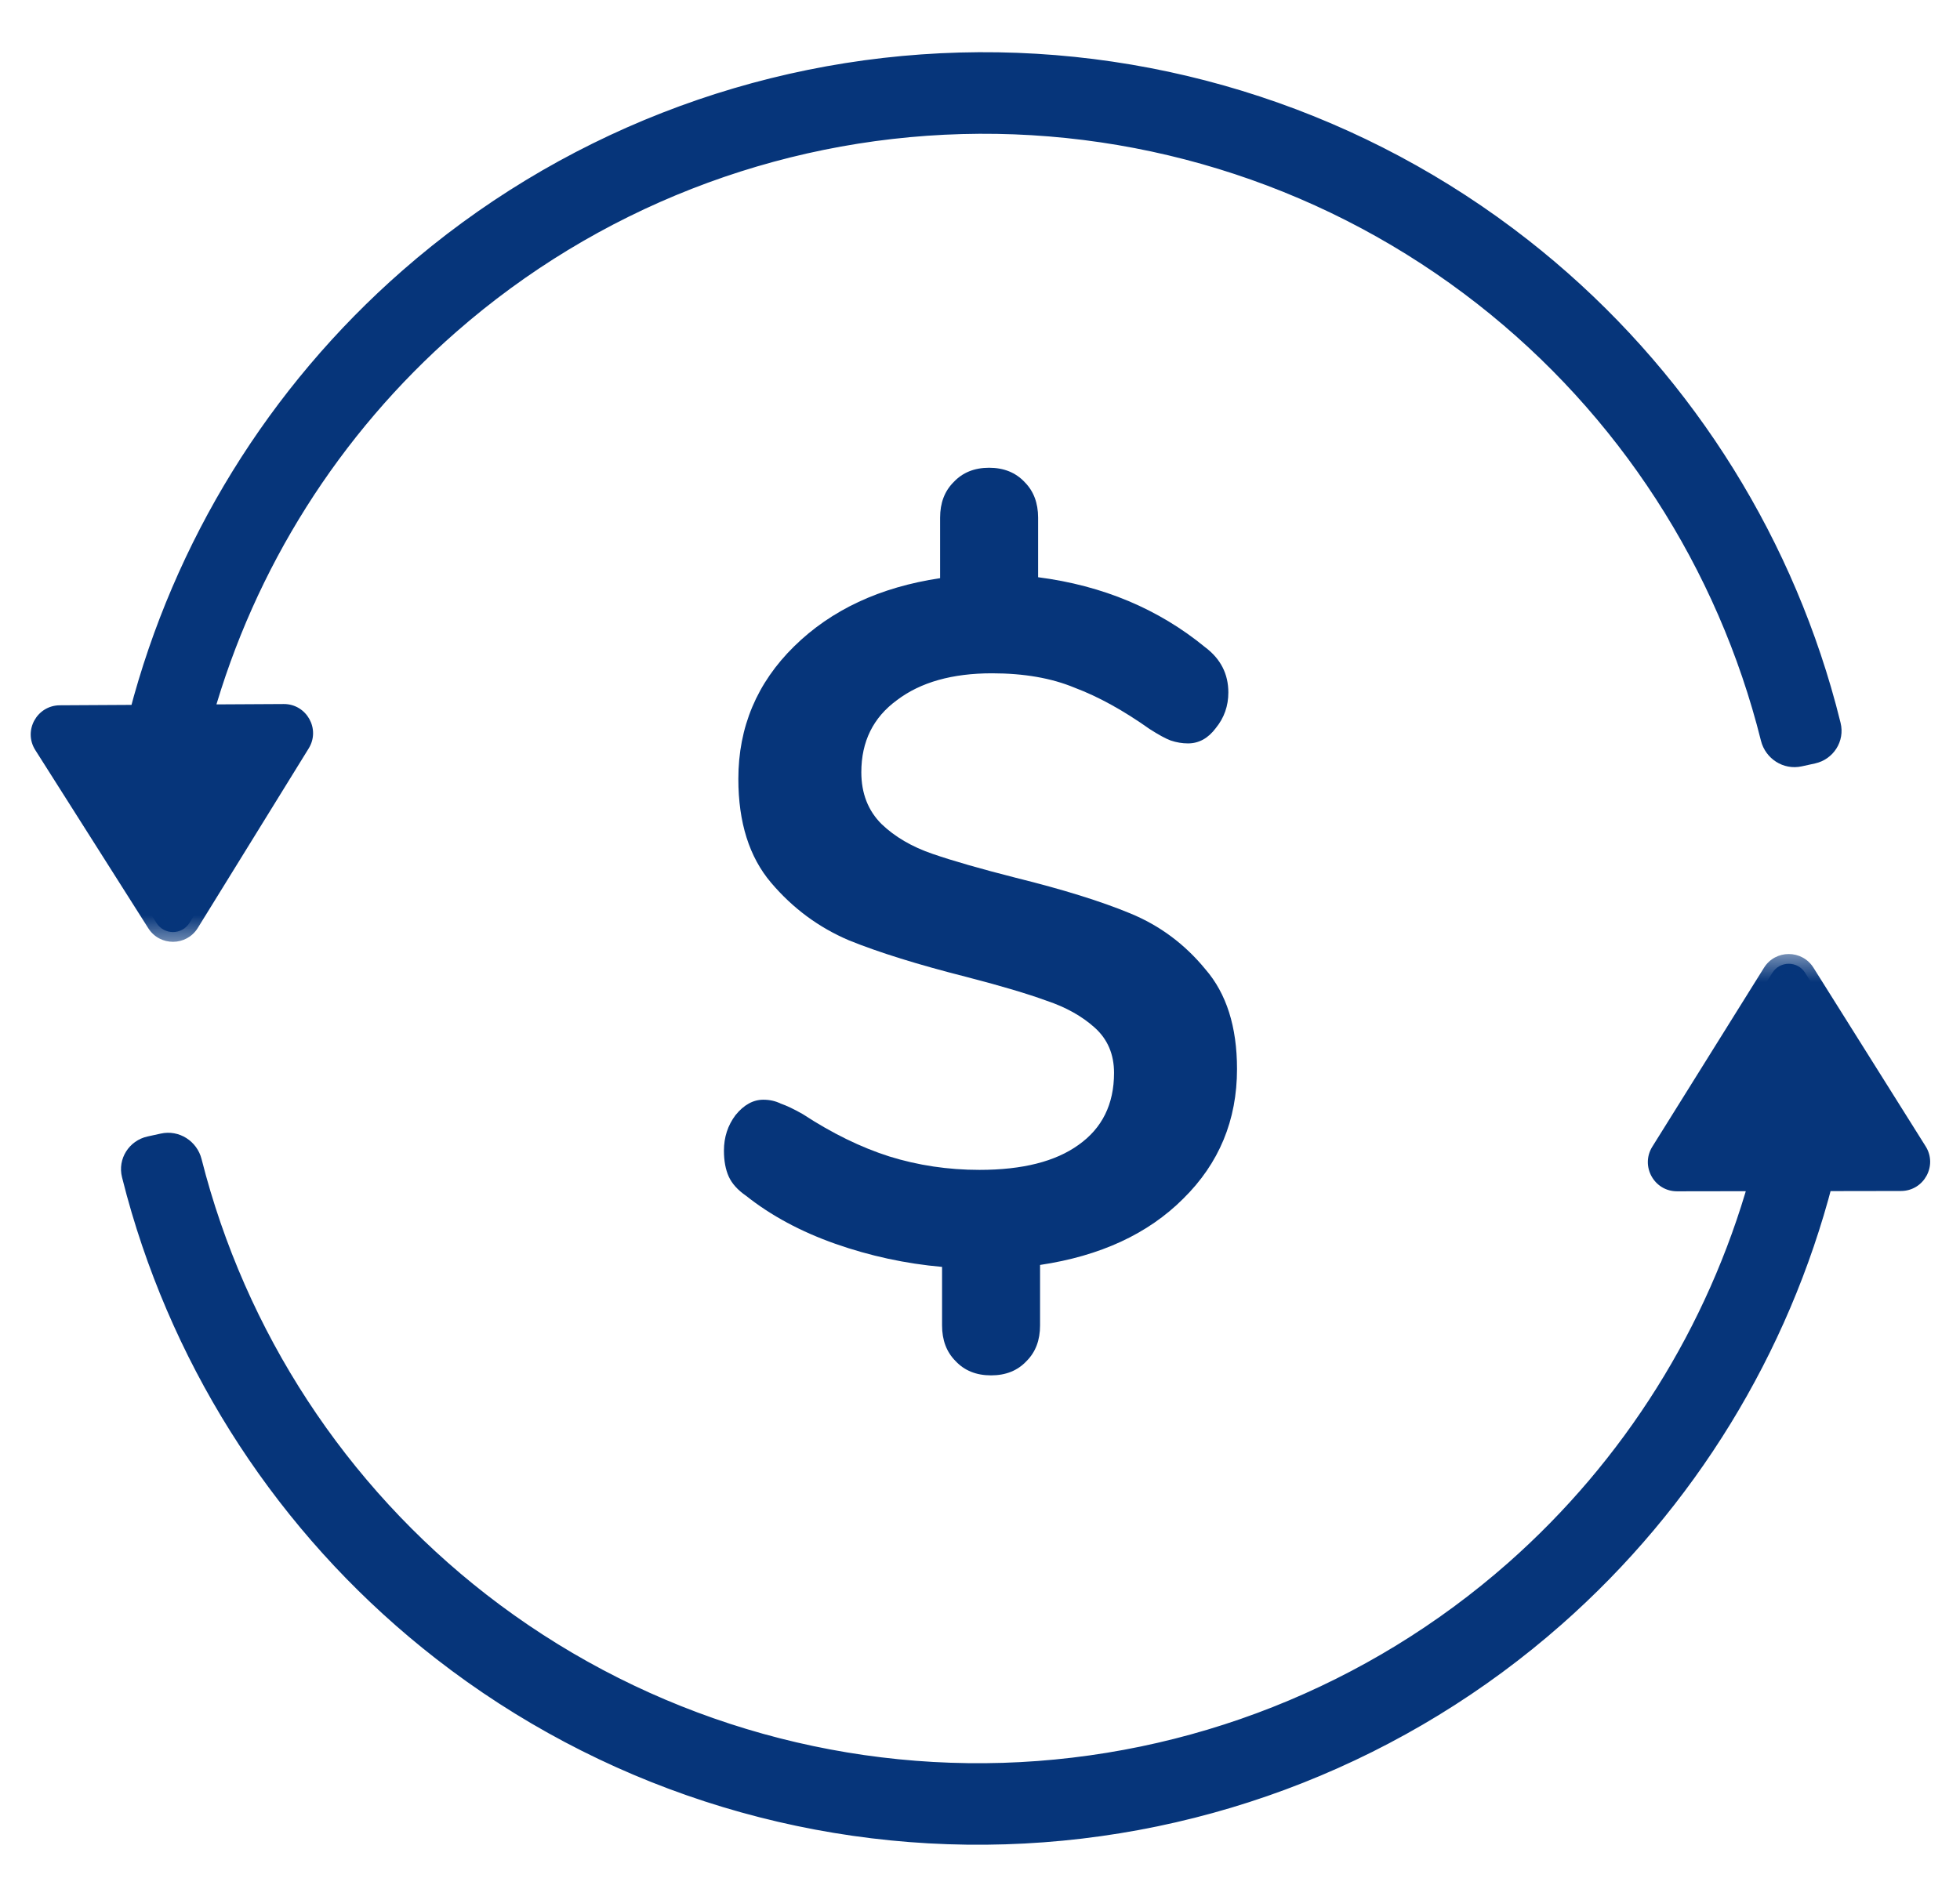
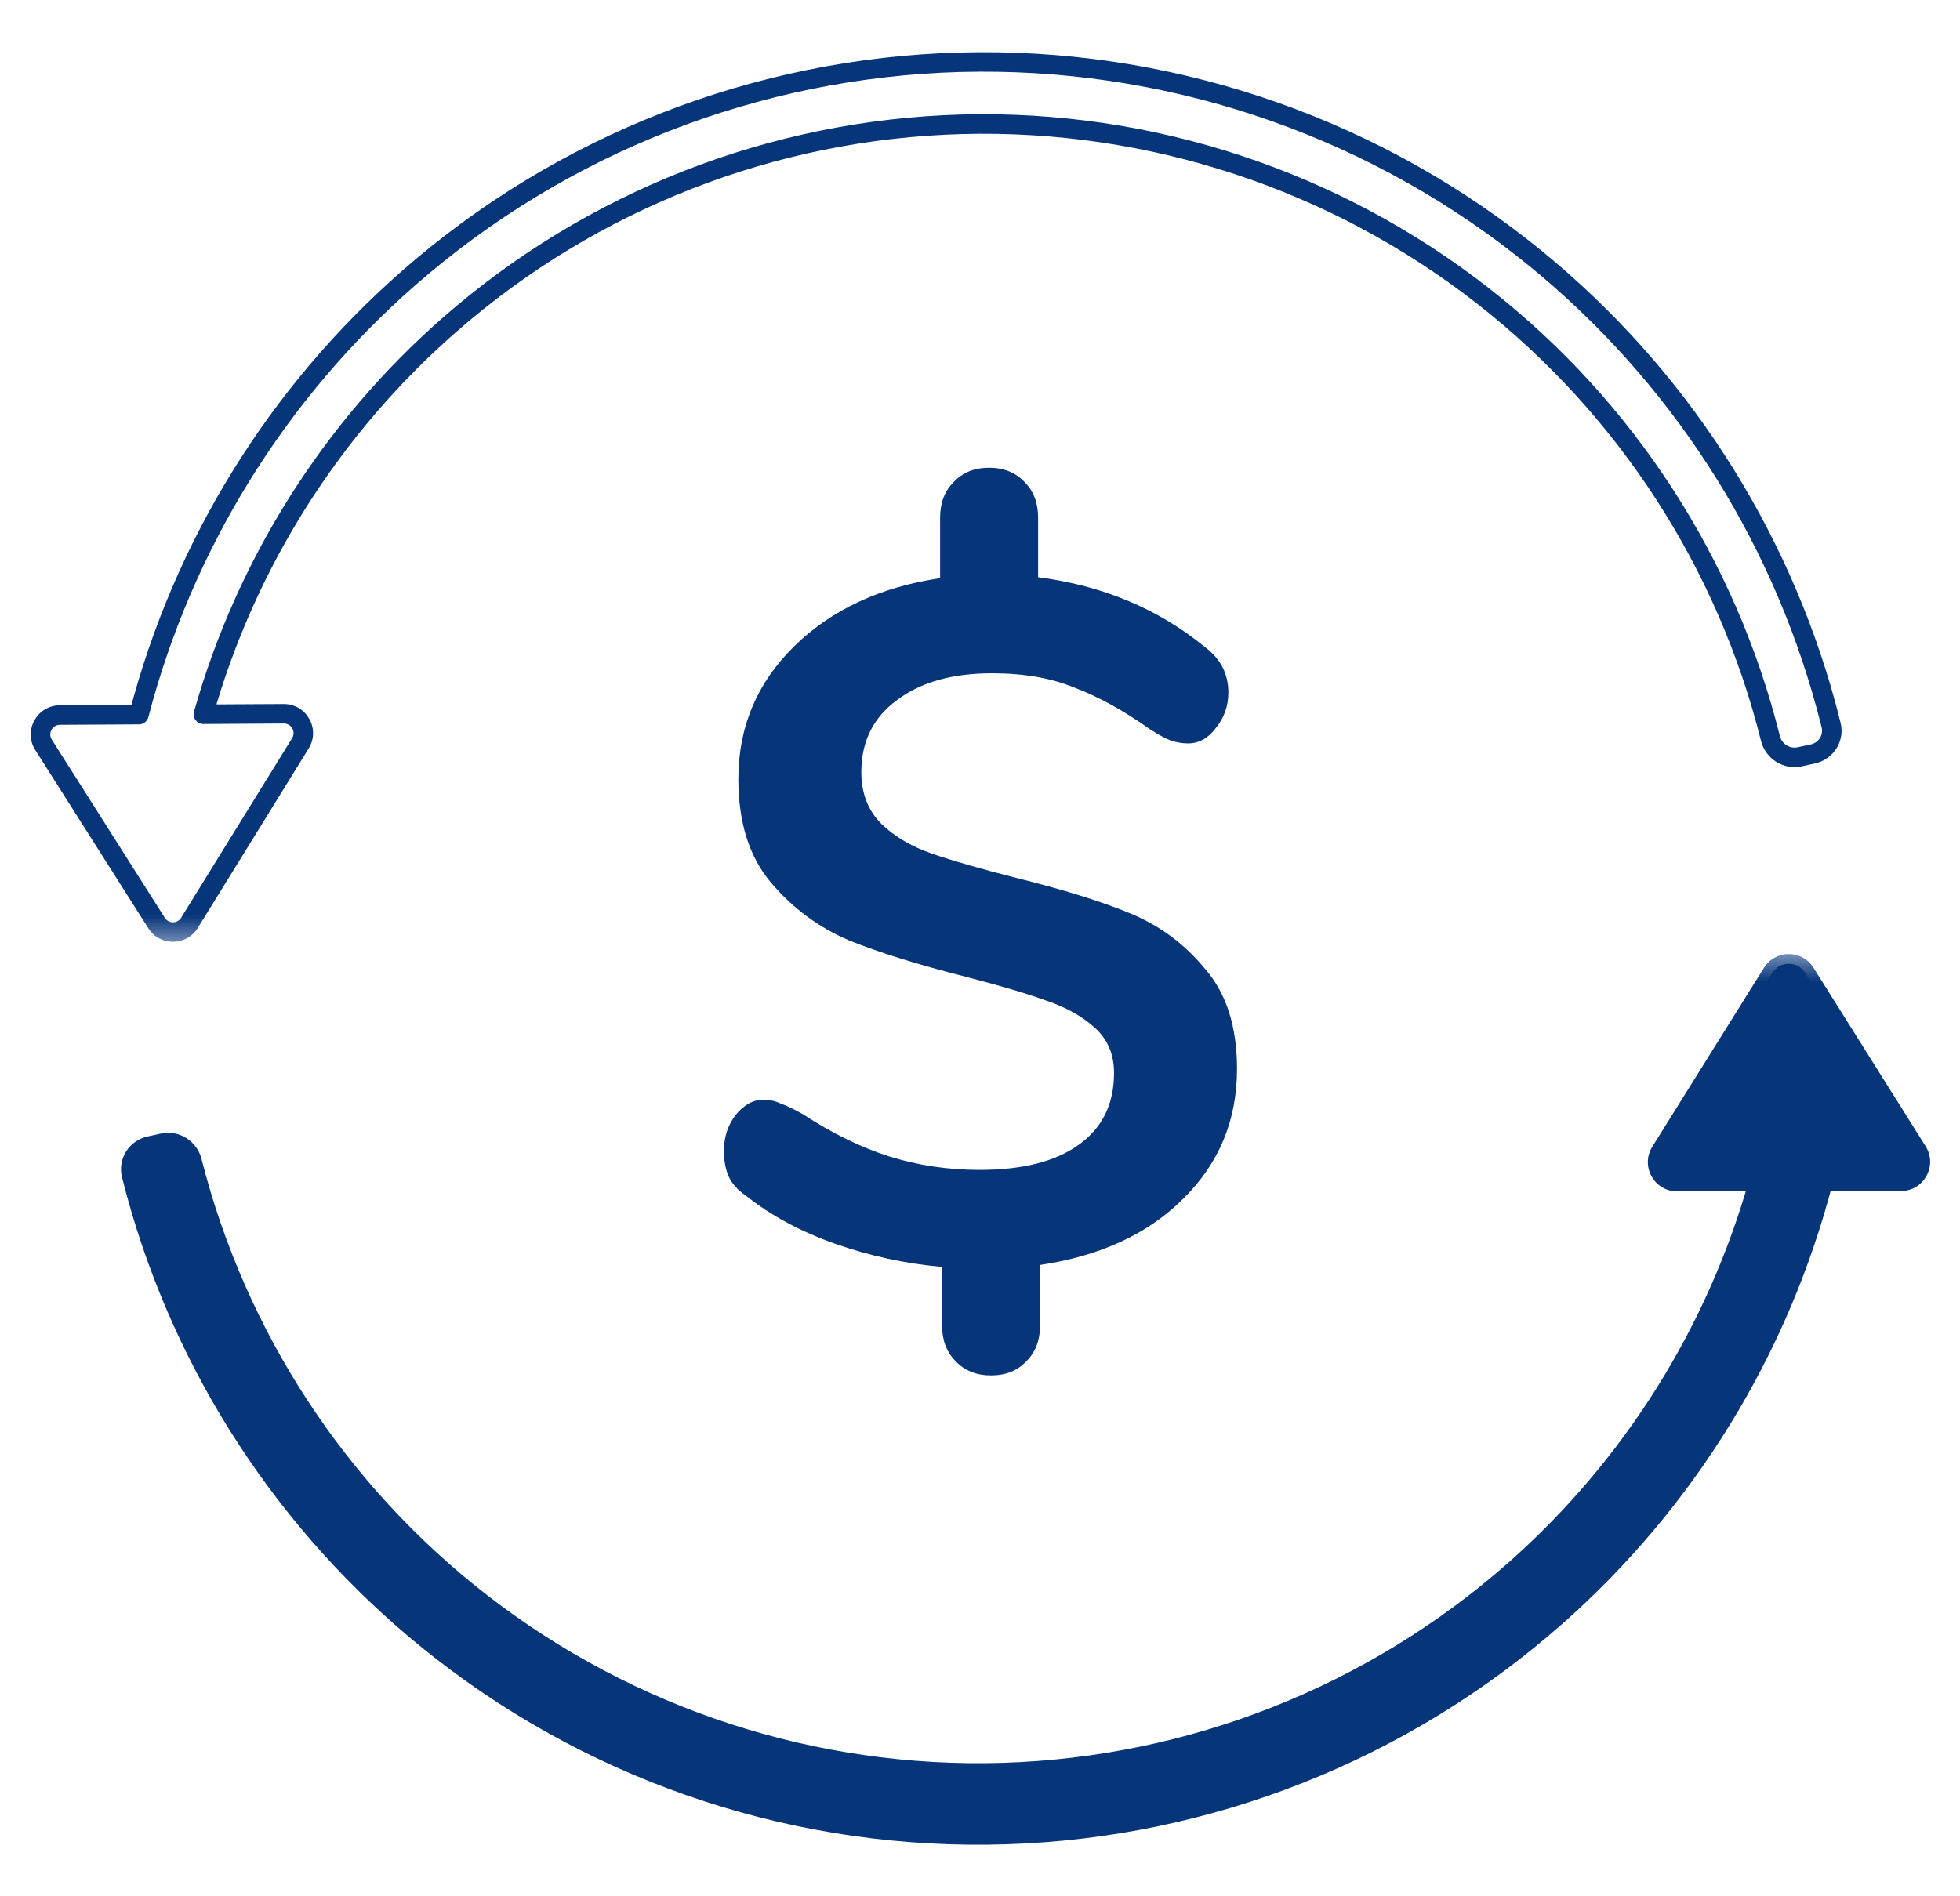
<svg xmlns="http://www.w3.org/2000/svg" width="31" height="30" viewBox="0 0 31 30" fill="none">
  <path d="M19.565 16.912C19.565 17.723 19.281 18.406 18.714 18.964C18.157 19.521 17.402 19.87 16.45 20.012V20.969C16.45 21.202 16.379 21.39 16.237 21.532C16.095 21.684 15.908 21.759 15.675 21.759C15.442 21.759 15.254 21.684 15.113 21.532C14.971 21.39 14.9 21.202 14.9 20.969V20.043C14.322 19.992 13.76 19.87 13.213 19.678C12.666 19.485 12.195 19.232 11.8 18.918C11.668 18.827 11.577 18.726 11.526 18.614C11.476 18.503 11.45 18.366 11.45 18.204C11.45 17.991 11.511 17.804 11.633 17.642C11.764 17.48 11.911 17.398 12.073 17.398C12.175 17.398 12.266 17.419 12.347 17.459C12.438 17.49 12.555 17.545 12.697 17.626C13.162 17.93 13.618 18.153 14.064 18.295C14.52 18.437 14.996 18.508 15.492 18.508C16.171 18.508 16.693 18.376 17.058 18.113C17.432 17.849 17.62 17.469 17.62 16.973C17.62 16.679 17.518 16.441 17.316 16.259C17.113 16.076 16.86 15.935 16.556 15.833C16.252 15.722 15.827 15.595 15.28 15.454C14.52 15.261 13.902 15.069 13.426 14.876C12.95 14.673 12.539 14.37 12.195 13.964C11.851 13.559 11.678 13.012 11.678 12.323C11.678 11.503 11.972 10.804 12.56 10.226C13.147 9.649 13.917 9.289 14.869 9.147V8.19C14.869 7.957 14.94 7.77 15.082 7.628C15.224 7.476 15.411 7.4 15.644 7.4C15.877 7.4 16.065 7.476 16.207 7.628C16.348 7.77 16.419 7.957 16.419 8.19V9.132C17.442 9.264 18.324 9.634 19.063 10.241C19.306 10.424 19.428 10.662 19.428 10.956C19.428 11.168 19.362 11.356 19.23 11.518C19.109 11.68 18.962 11.761 18.79 11.761C18.699 11.761 18.608 11.746 18.516 11.715C18.435 11.685 18.324 11.624 18.182 11.533C17.767 11.239 17.372 11.021 16.997 10.88C16.632 10.728 16.197 10.652 15.69 10.652C15.062 10.652 14.56 10.793 14.186 11.077C13.811 11.351 13.623 11.731 13.623 12.217C13.623 12.551 13.73 12.825 13.943 13.037C14.155 13.24 14.424 13.397 14.748 13.508C15.072 13.62 15.513 13.746 16.07 13.888C16.809 14.071 17.412 14.258 17.878 14.451C18.344 14.643 18.739 14.937 19.063 15.332C19.398 15.717 19.565 16.244 19.565 16.912Z" fill="#06357A" />
  <mask id="path-2-outside-1_11464_56132" maskUnits="userSpaceOnUse" x="-0.359" y="-0.02" width="30" height="15" fill="black">
    <rect fill="white" x="-0.359" y="-0.02" width="30" height="15" />
-     <path fill-rule="evenodd" clip-rule="evenodd" d="M2.198 11.305L0.946 11.313C0.705 11.314 0.56 11.58 0.689 11.784L2.476 14.603C2.598 14.794 2.877 14.793 2.997 14.6L4.751 11.76C4.878 11.555 4.729 11.29 4.488 11.292L3.217 11.299C3.889 8.921 5.237 6.777 7.113 5.136C9.361 3.169 12.224 2.048 15.21 1.967C18.195 1.885 21.116 2.849 23.467 4.69C25.717 6.453 27.311 8.915 28.002 11.681C28.053 11.887 28.257 12.018 28.464 11.973L28.569 11.95L28.674 11.928C28.881 11.882 29.012 11.678 28.962 11.472C28.915 11.286 28.865 11.1 28.812 10.916C28.005 8.153 26.351 5.702 24.072 3.917C21.541 1.935 18.397 0.898 15.183 0.985C11.969 1.073 8.886 2.279 6.466 4.397C4.376 6.226 2.893 8.636 2.198 11.305Z" />
  </mask>
-   <path fill-rule="evenodd" clip-rule="evenodd" d="M2.198 11.305L0.946 11.313C0.705 11.314 0.56 11.58 0.689 11.784L2.476 14.603C2.598 14.794 2.877 14.793 2.997 14.6L4.751 11.76C4.878 11.555 4.729 11.29 4.488 11.292L3.217 11.299C3.889 8.921 5.237 6.777 7.113 5.136C9.361 3.169 12.224 2.048 15.21 1.967C18.195 1.885 21.116 2.849 23.467 4.69C25.717 6.453 27.311 8.915 28.002 11.681C28.053 11.887 28.257 12.018 28.464 11.973L28.569 11.95L28.674 11.928C28.881 11.882 29.012 11.678 28.962 11.472C28.915 11.286 28.865 11.1 28.812 10.916C28.005 8.153 26.351 5.702 24.072 3.917C21.541 1.935 18.397 0.898 15.183 0.985C11.969 1.073 8.886 2.279 6.466 4.397C4.376 6.226 2.893 8.636 2.198 11.305Z" fill="#06357A" />
  <path d="M0.946 11.313L0.947 11.467H0.947L0.946 11.313ZM2.198 11.305L2.199 11.46C2.269 11.459 2.33 11.412 2.347 11.344L2.198 11.305ZM0.689 11.784L0.558 11.866H0.558L0.689 11.784ZM2.476 14.603L2.346 14.686H2.346L2.476 14.603ZM2.997 14.6L2.865 14.519H2.865L2.997 14.6ZM4.751 11.76L4.62 11.679L4.751 11.76ZM4.488 11.292L4.487 11.138H4.487L4.488 11.292ZM3.217 11.299L3.069 11.257C3.055 11.304 3.065 11.354 3.094 11.393C3.124 11.431 3.17 11.454 3.218 11.454L3.217 11.299ZM7.113 5.136L7.215 5.252L7.113 5.136ZM15.21 1.967L15.206 1.812L15.21 1.967ZM23.467 4.69L23.372 4.812L23.467 4.69ZM28.002 11.681L28.151 11.644V11.644L28.002 11.681ZM28.464 11.973L28.431 11.822L28.464 11.973ZM28.569 11.95L28.602 12.101L28.569 11.95ZM28.674 11.928L28.641 11.777L28.674 11.928ZM28.962 11.472L29.111 11.435V11.435L28.962 11.472ZM28.812 10.916L28.96 10.873V10.873L28.812 10.916ZM24.072 3.917L23.977 4.039L24.072 3.917ZM15.183 0.985L15.179 0.831L15.183 0.985ZM6.466 4.397L6.568 4.513L6.466 4.397ZM0.947 11.467L2.199 11.46L2.197 11.151L0.945 11.158L0.947 11.467ZM0.819 11.701C0.755 11.6 0.827 11.468 0.947 11.467L0.945 11.158C0.583 11.161 0.364 11.56 0.558 11.866L0.819 11.701ZM2.607 14.521L0.819 11.701L0.558 11.866L2.346 14.686L2.607 14.521ZM2.865 14.519C2.806 14.615 2.667 14.616 2.607 14.521L2.346 14.686C2.528 14.973 2.949 14.971 3.128 14.681L2.865 14.519ZM4.62 11.679L2.865 14.519L3.128 14.681L4.882 11.841L4.62 11.679ZM4.489 11.446C4.609 11.445 4.683 11.577 4.62 11.679L4.882 11.841C5.073 11.533 4.849 11.136 4.487 11.138L4.489 11.446ZM3.218 11.454L4.489 11.446L4.487 11.138L3.216 11.145L3.218 11.454ZM3.366 11.341C4.029 8.992 5.362 6.873 7.215 5.252L7.011 5.019C5.113 6.68 3.749 8.851 3.069 11.257L3.366 11.341ZM7.215 5.252C9.435 3.308 12.264 2.201 15.214 2.121L15.206 1.812C12.184 1.895 9.286 3.029 7.011 5.019L7.215 5.252ZM15.214 2.121C18.164 2.041 21.049 2.992 23.372 4.812L23.562 4.569C21.183 2.705 18.227 1.73 15.206 1.812L15.214 2.121ZM23.372 4.812C25.595 6.553 27.17 8.986 27.852 11.719L28.151 11.644C27.453 8.844 25.84 6.353 23.562 4.569L23.372 4.812ZM27.852 11.719C27.923 12.002 28.205 12.188 28.497 12.124L28.431 11.822C28.308 11.849 28.183 11.772 28.151 11.644L27.852 11.719ZM28.497 12.124L28.602 12.101L28.536 11.8L28.431 11.822L28.497 12.124ZM28.602 12.101L28.707 12.078L28.641 11.777L28.536 11.8L28.602 12.101ZM28.707 12.078C28.996 12.015 29.184 11.728 29.111 11.435L28.812 11.509C28.841 11.628 28.766 11.749 28.641 11.777L28.707 12.078ZM29.111 11.435C29.065 11.246 29.014 11.059 28.96 10.873L28.663 10.959C28.717 11.141 28.766 11.325 28.812 11.509L29.111 11.435ZM28.96 10.873C28.144 8.079 26.472 5.601 24.168 3.796L23.977 4.039C26.23 5.804 27.866 8.227 28.663 10.959L28.96 10.873ZM24.168 3.796C21.608 1.791 18.429 0.742 15.179 0.831L15.187 1.139C18.366 1.053 21.474 2.078 23.977 4.039L24.168 3.796ZM15.179 0.831C11.929 0.919 8.811 2.139 6.365 4.28L6.568 4.513C8.961 2.419 12.009 1.226 15.187 1.139L15.179 0.831ZM6.365 4.28C4.251 6.13 2.752 8.568 2.049 11.266L2.347 11.344C3.035 8.705 4.501 6.322 6.568 4.513L6.365 4.28Z" fill="#06357A" mask="url(#path-2-outside-1_11464_56132)" />
  <mask id="path-4-outside-2_11464_56132" maskUnits="userSpaceOnUse" x="1.374" y="15.031" width="30" height="15" fill="black">
    <rect fill="white" x="1.374" y="15.031" width="30" height="15" />
    <path fill-rule="evenodd" clip-rule="evenodd" d="M28.835 18.689L30.067 18.688C30.308 18.687 30.454 18.422 30.326 18.218L28.551 15.391C28.43 15.199 28.151 15.2 28.031 15.392L26.264 18.224C26.137 18.428 26.284 18.693 26.525 18.693L27.817 18.691C27.152 21.062 25.814 23.202 23.951 24.844C21.71 26.819 18.851 27.951 15.866 28.043C12.88 28.135 9.957 27.182 7.599 25.349C5.342 23.594 3.739 21.139 3.038 18.375C2.986 18.169 2.782 18.039 2.575 18.084L2.47 18.108L2.366 18.131C2.159 18.177 2.028 18.382 2.079 18.587C2.126 18.774 2.177 18.959 2.231 19.143C3.048 21.903 4.711 24.348 6.996 26.124C9.534 28.098 12.682 29.123 15.896 29.024C19.11 28.925 22.188 27.707 24.6 25.581C26.676 23.751 28.145 21.348 28.835 18.689Z" />
  </mask>
  <path fill-rule="evenodd" clip-rule="evenodd" d="M28.835 18.689L30.067 18.688C30.308 18.687 30.454 18.422 30.326 18.218L28.551 15.391C28.43 15.199 28.151 15.2 28.031 15.392L26.264 18.224C26.137 18.428 26.284 18.693 26.525 18.693L27.817 18.691C27.152 21.062 25.814 23.202 23.951 24.844C21.71 26.819 18.851 27.951 15.866 28.043C12.88 28.135 9.957 27.182 7.599 25.349C5.342 23.594 3.739 21.139 3.038 18.375C2.986 18.169 2.782 18.039 2.575 18.084L2.47 18.108L2.366 18.131C2.159 18.177 2.028 18.382 2.079 18.587C2.126 18.774 2.177 18.959 2.231 19.143C3.048 21.903 4.711 24.348 6.996 26.124C9.534 28.098 12.682 29.123 15.896 29.024C19.11 28.925 22.188 27.707 24.6 25.581C26.676 23.751 28.145 21.348 28.835 18.689Z" fill="#06357A" />
  <path d="M30.067 18.688L30.067 18.533H30.067L30.067 18.688ZM28.835 18.689L28.834 18.535C28.764 18.535 28.703 18.583 28.685 18.651L28.835 18.689ZM30.326 18.218L30.457 18.136H30.457L30.326 18.218ZM28.551 15.391L28.42 15.473H28.42L28.551 15.391ZM28.031 15.392L27.9 15.31L27.9 15.31L28.031 15.392ZM26.264 18.224L26.133 18.142L26.264 18.224ZM26.525 18.693L26.525 18.847H26.525L26.525 18.693ZM27.817 18.691L27.966 18.733C27.979 18.686 27.97 18.636 27.94 18.598C27.911 18.559 27.865 18.537 27.817 18.537L27.817 18.691ZM23.951 24.844L24.053 24.96L23.951 24.844ZM15.866 28.043L15.87 28.197L15.866 28.043ZM7.599 25.349L7.693 25.227V25.227L7.599 25.349ZM3.038 18.375L2.889 18.413V18.413L3.038 18.375ZM2.575 18.084L2.609 18.235V18.235L2.575 18.084ZM2.47 18.108L2.437 17.957L2.437 17.957L2.47 18.108ZM2.366 18.131L2.399 18.282L2.399 18.282L2.366 18.131ZM2.079 18.587L1.93 18.625V18.625L2.079 18.587ZM2.231 19.143L2.083 19.187V19.187L2.231 19.143ZM6.996 26.124L7.091 26.002L6.996 26.124ZM15.896 29.024L15.901 29.178L15.896 29.024ZM24.6 25.581L24.498 25.465L24.6 25.581ZM30.067 18.533L28.834 18.535L28.835 18.844L30.067 18.842L30.067 18.533ZM30.195 18.3C30.259 18.401 30.186 18.533 30.067 18.533L30.067 18.842C30.429 18.841 30.649 18.442 30.457 18.136L30.195 18.3ZM28.42 15.473L30.195 18.3L30.457 18.136L28.682 15.309L28.42 15.473ZM28.162 15.473C28.221 15.378 28.36 15.378 28.42 15.473L28.682 15.309C28.501 15.021 28.08 15.021 27.9 15.31L28.162 15.473ZM26.395 18.305L28.162 15.473L27.9 15.31L26.133 18.142L26.395 18.305ZM26.525 18.539C26.405 18.539 26.332 18.407 26.395 18.305L26.133 18.142C25.942 18.449 26.163 18.848 26.525 18.847L26.525 18.539ZM27.817 18.537L26.525 18.539L26.525 18.847L27.818 18.845L27.817 18.537ZM27.669 18.649C27.011 20.991 25.689 23.106 23.849 24.729L24.053 24.96C25.938 23.298 27.292 21.132 27.966 18.733L27.669 18.649ZM23.849 24.729C21.635 26.68 18.81 27.797 15.861 27.889L15.87 28.197C18.892 28.104 21.785 26.959 24.053 24.96L23.849 24.729ZM15.861 27.889C12.912 27.98 10.023 27.038 7.693 25.227L7.504 25.471C9.89 27.326 12.849 28.29 15.87 28.197L15.861 27.889ZM7.693 25.227C5.464 23.494 3.88 21.067 3.188 18.337L2.889 18.413C3.598 21.21 5.22 23.695 7.504 25.471L7.693 25.227ZM3.188 18.337C3.116 18.053 2.833 17.869 2.542 17.934L2.609 18.235C2.731 18.208 2.857 18.285 2.889 18.413L3.188 18.337ZM2.542 17.934L2.437 17.957L2.504 18.258L2.609 18.235L2.542 17.934ZM2.437 17.957L2.332 17.98L2.399 18.282L2.504 18.258L2.437 17.957ZM2.332 17.98C2.043 18.044 1.856 18.332 1.93 18.625L2.229 18.55C2.199 18.431 2.274 18.309 2.399 18.282L2.332 17.98ZM1.93 18.625C1.977 18.813 2.028 19.001 2.083 19.187L2.379 19.099C2.325 18.917 2.275 18.734 2.229 18.55L1.93 18.625ZM2.083 19.187C2.909 21.978 4.59 24.45 6.901 26.246L7.091 26.002C4.831 24.246 3.187 21.828 2.379 19.099L2.083 19.187ZM6.901 26.246C9.468 28.242 12.651 29.279 15.901 29.178L15.891 28.87C12.713 28.968 9.601 27.954 7.091 26.002L6.901 26.246ZM15.901 29.178C19.151 29.078 22.263 27.847 24.702 25.697L24.498 25.465C22.113 27.568 19.069 28.772 15.891 28.87L15.901 29.178ZM24.702 25.697C26.801 23.847 28.287 21.416 28.984 18.728L28.685 18.651C28.004 21.279 26.55 23.656 24.498 25.465L24.702 25.697Z" fill="#06357A" mask="url(#path-4-outside-2_11464_56132)" />
</svg>